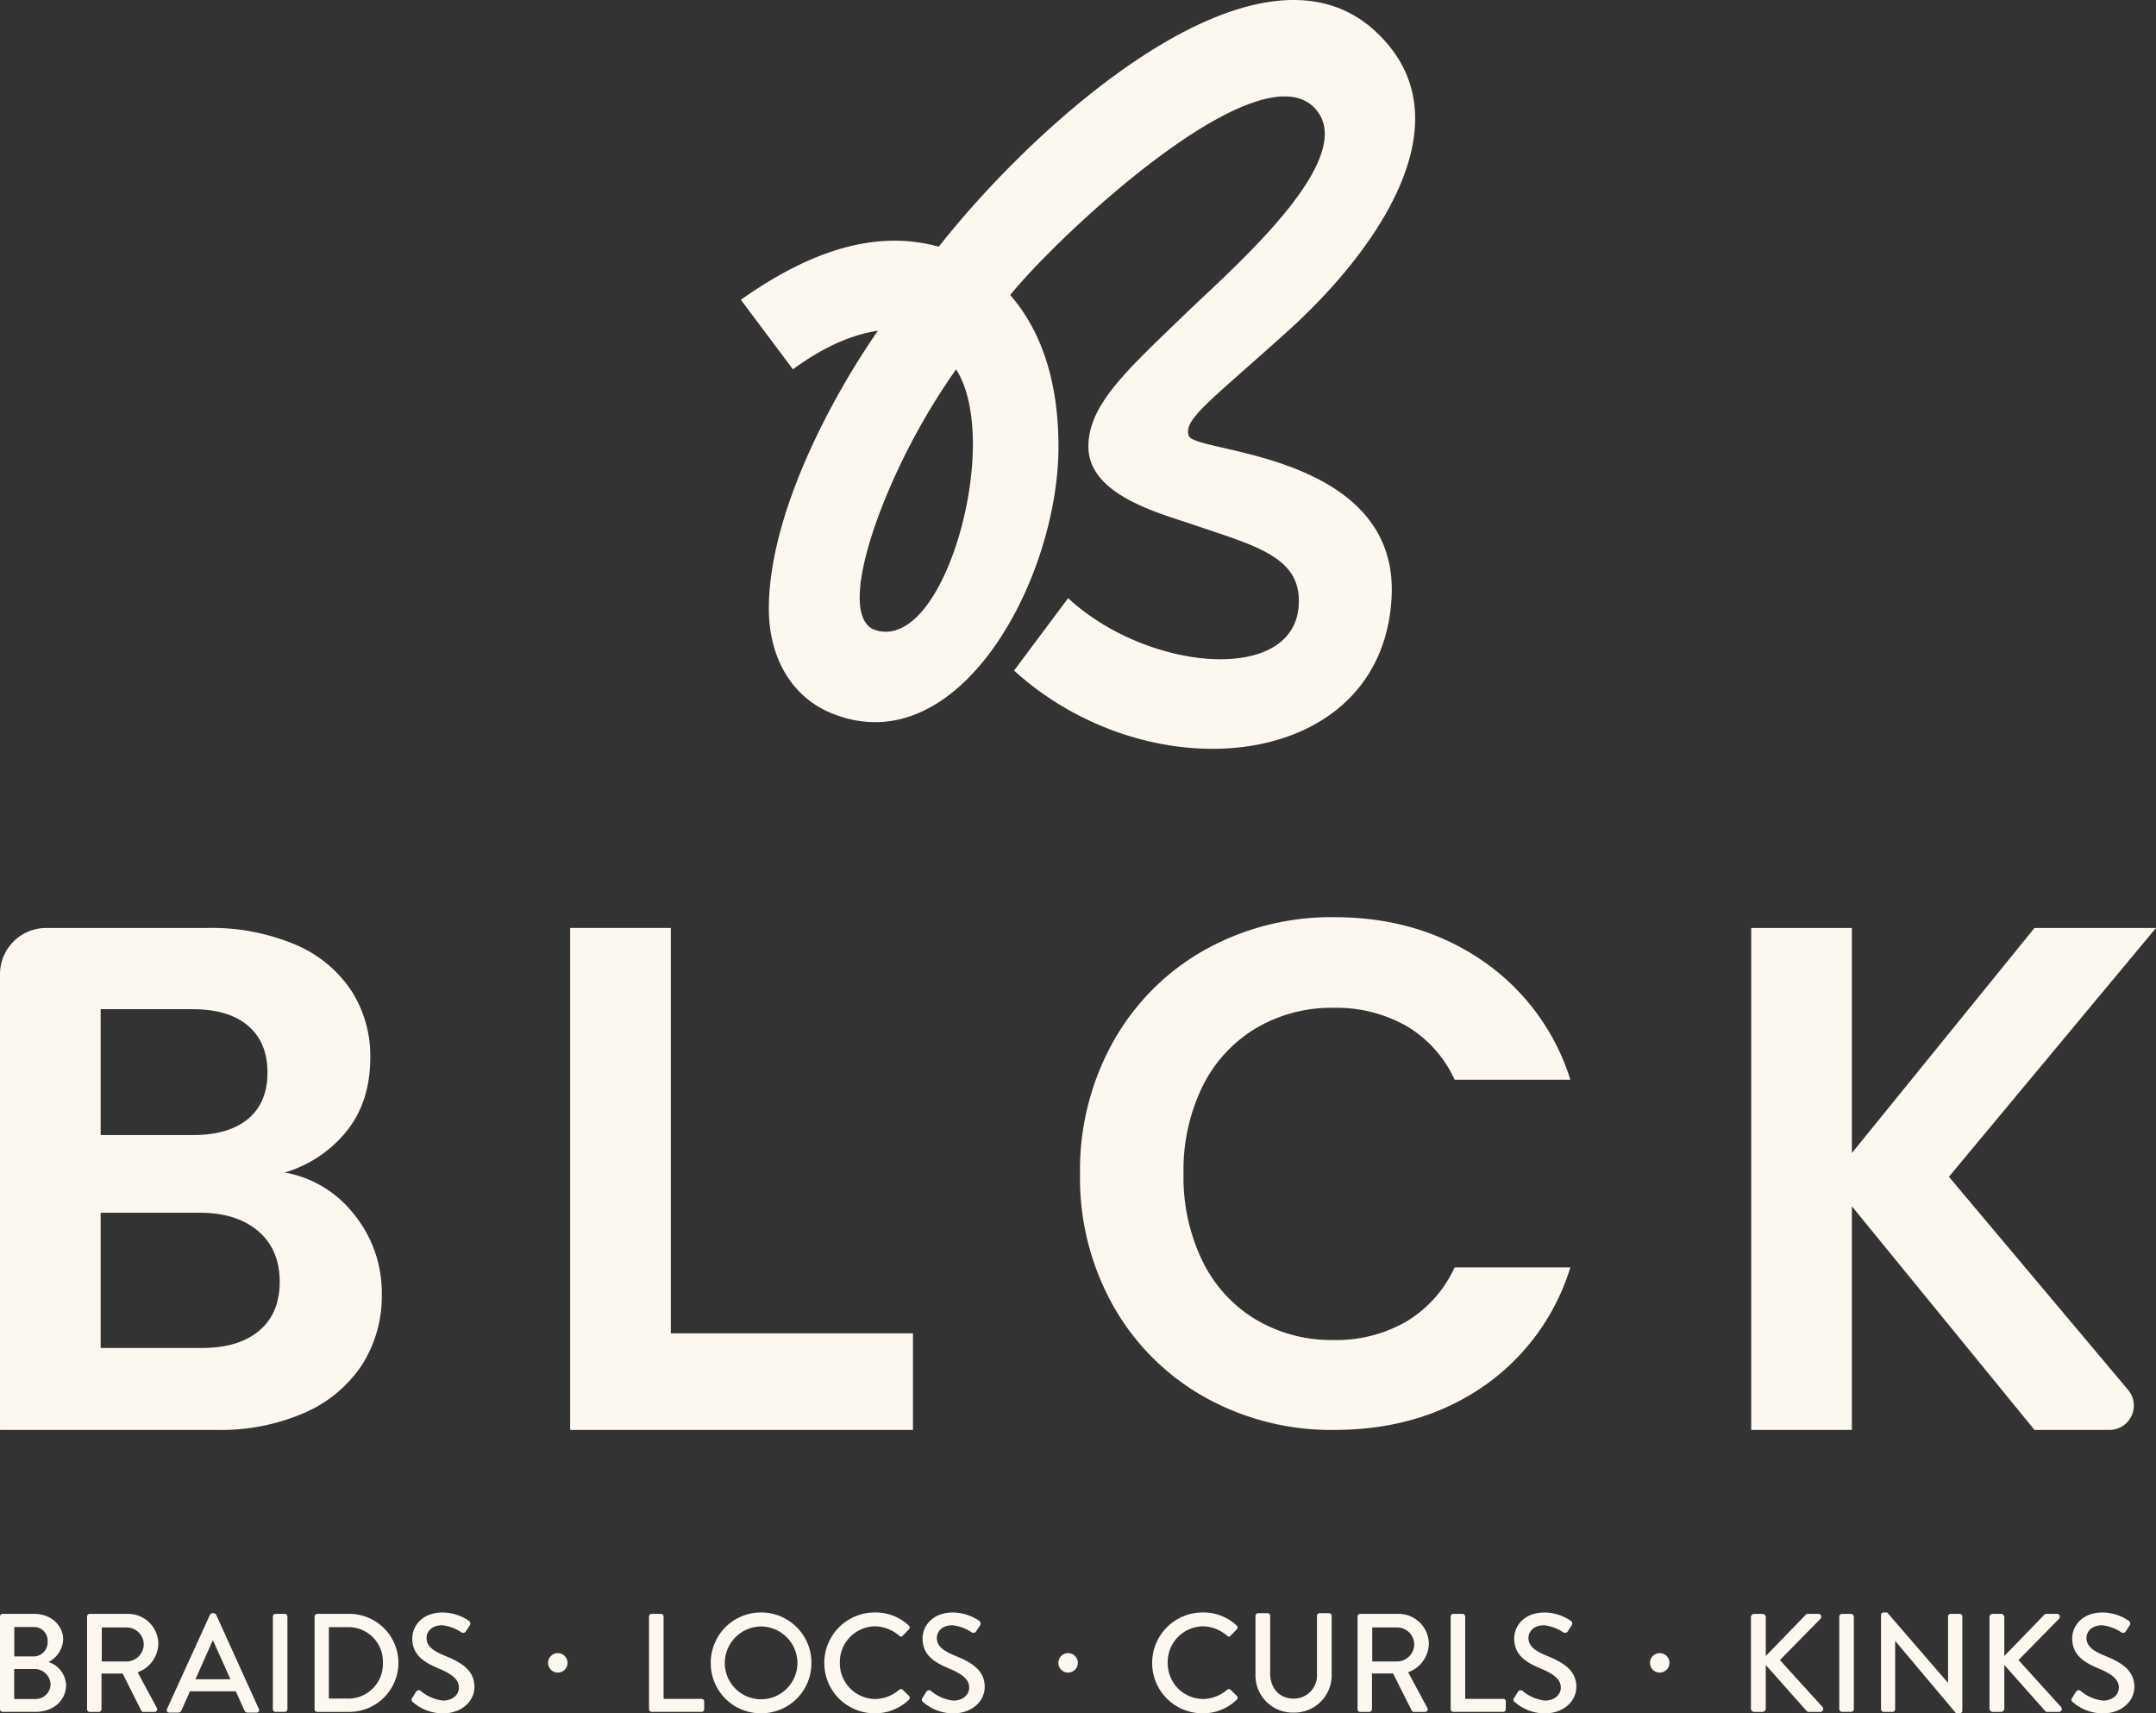
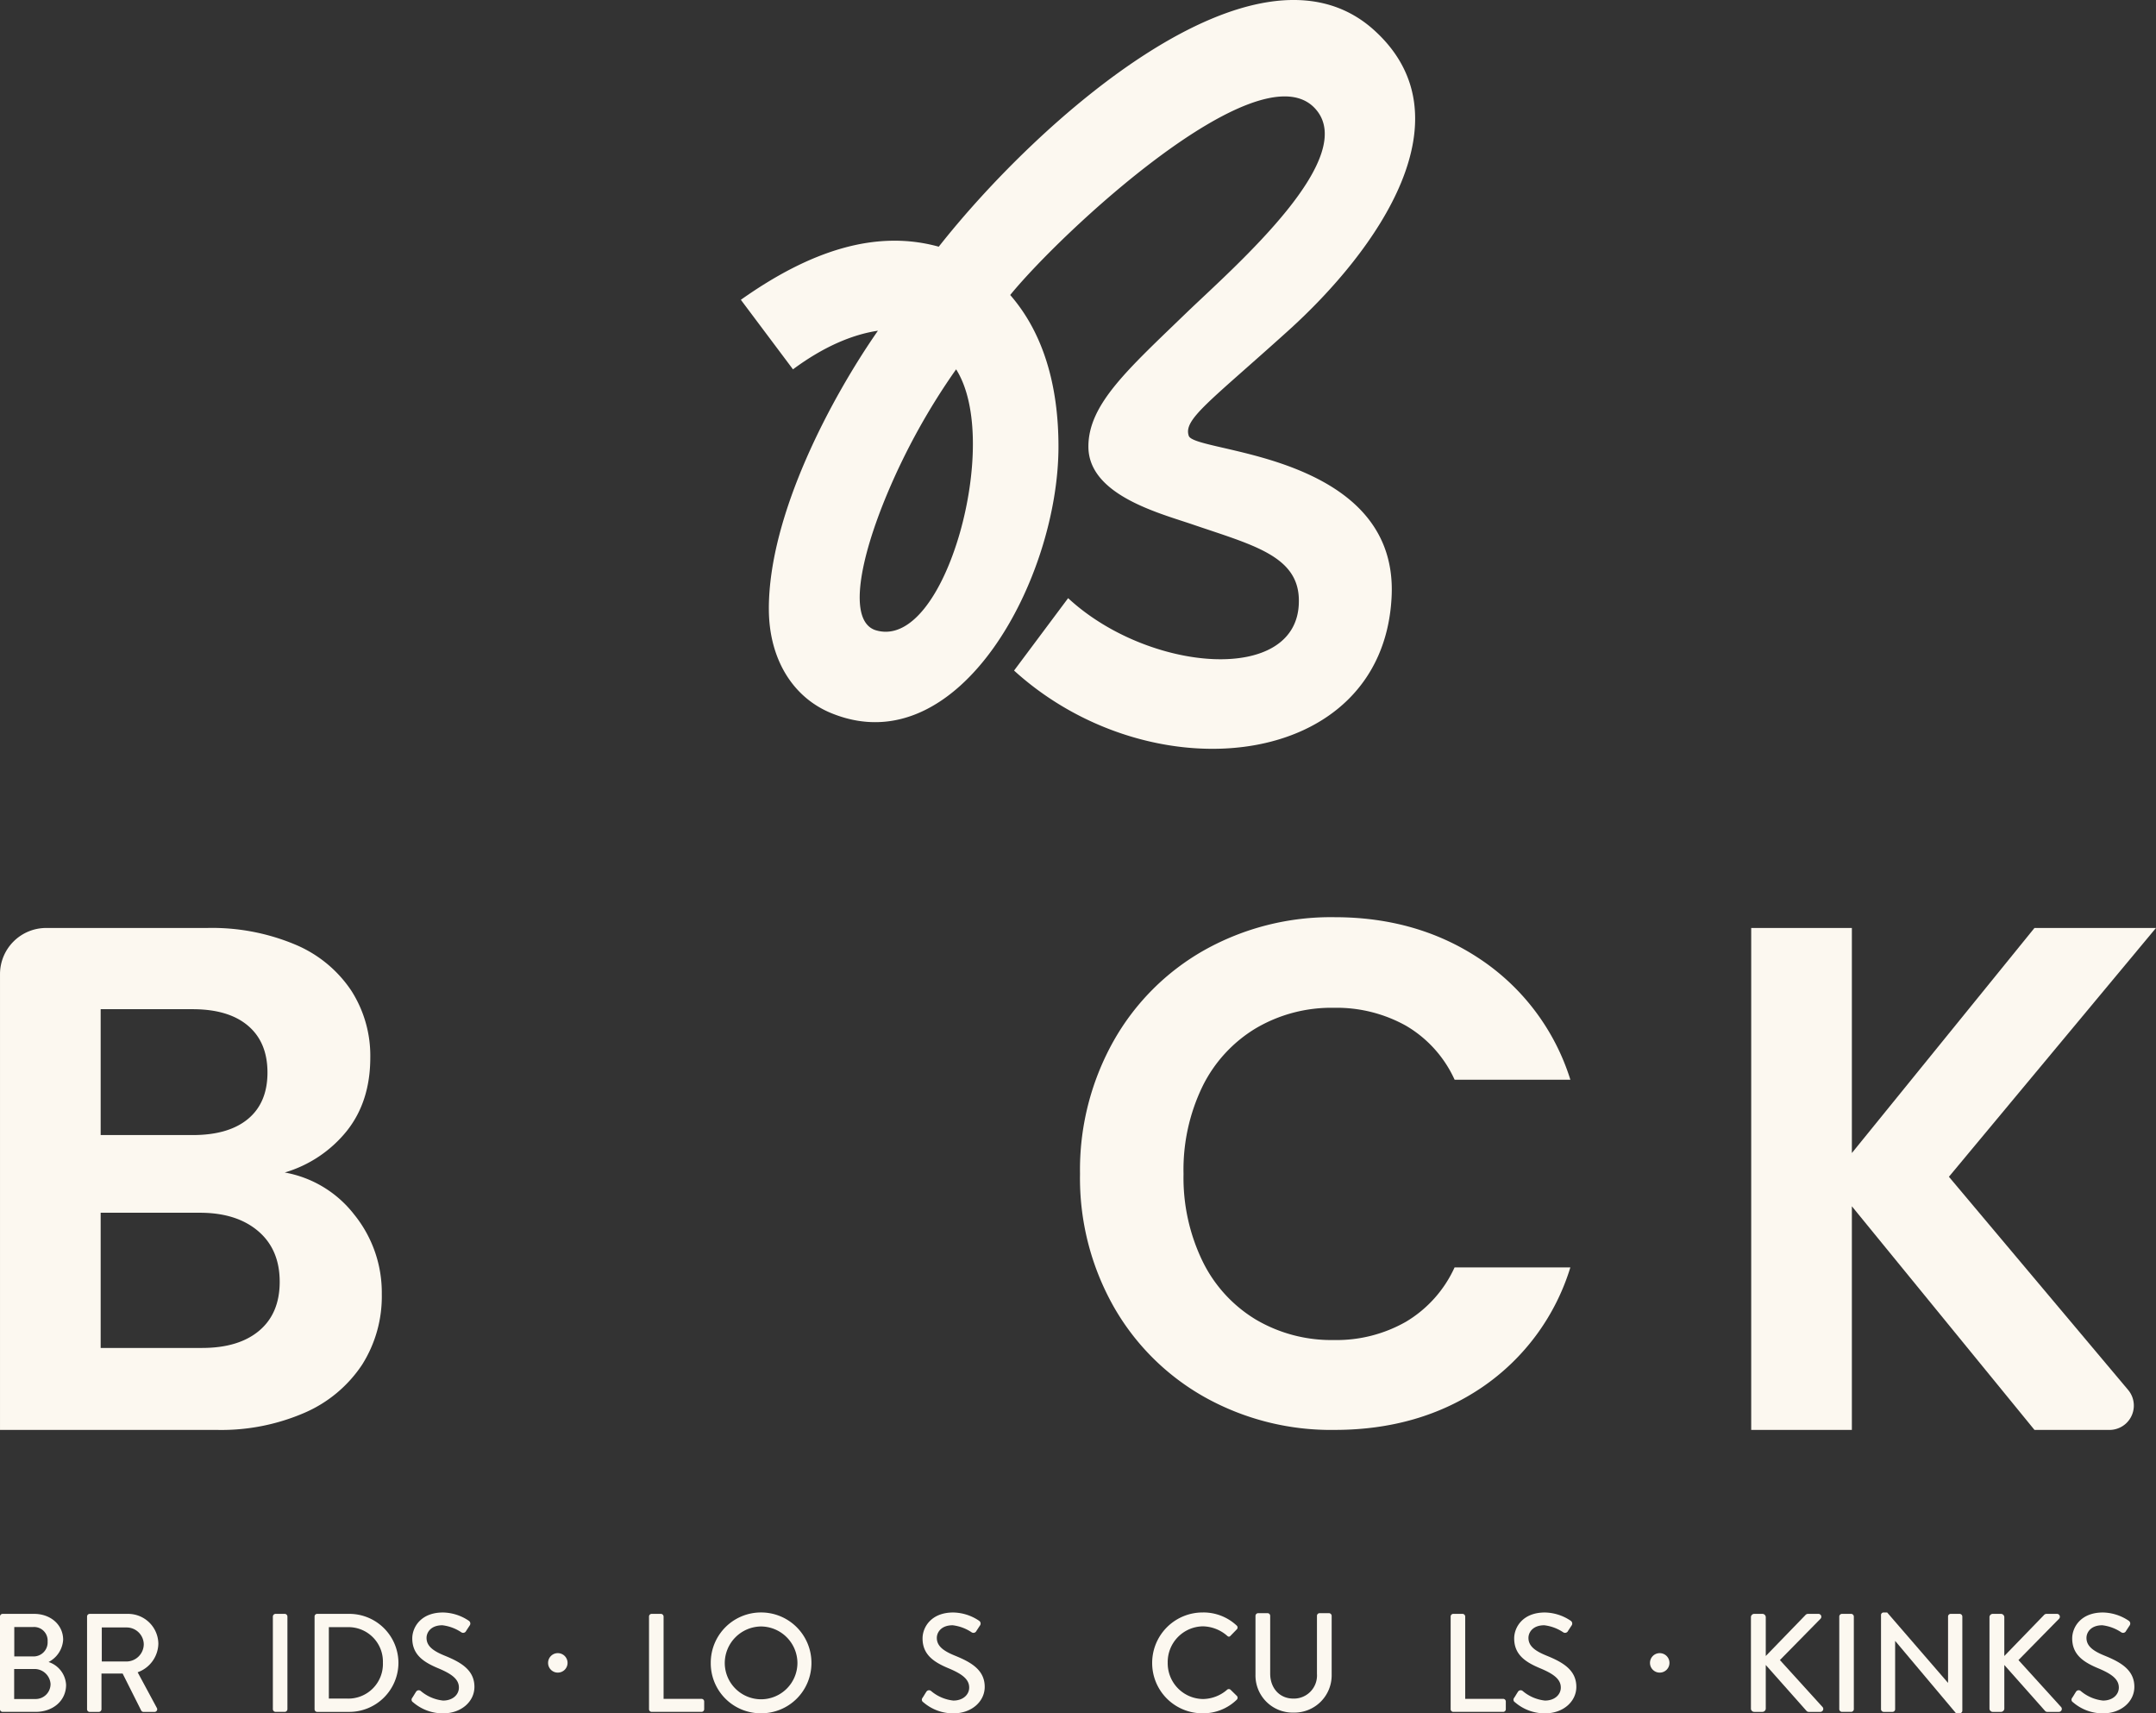
<svg xmlns="http://www.w3.org/2000/svg" width="416.45" height="330.885" viewBox="0 0 416.45 330.885">
  <rect x="0" y="0" width="416.45" height="330.885" fill="#333333" stroke="none" />
  <g id="g1" transform="translate(-167.064 -42.338)">
    <g id="group-R5" transform="translate(167.064 42.338)">
      <path id="path2" d="M461.1-521.489c3.17-11.188,3.729-24.428-.746-31.514a127.315,127.315,0,0,0-13.239,23.869c-5.408,12.866-7.645,24.614-2.424,26.479C451.592-500.418,457.746-509.742,461.1-521.489Zm-36.921,14.731c0-18.274,12.121-40.837,21.071-53.7-5.035.746-10.629,3.171-16.409,7.459L418.774-566.43c13.426-9.51,26.106-13.612,38.227-10.256,19.393-24.614,61.163-61.723,83.726-42.143,19.394,16.97.932,42.889-16.223,58.366-15.291,13.8-20.325,17.155-19.206,20.325.559,1.492,8.391,2.238,16.969,5.035,10.815,3.544,23.122,10.443,22.19,26.293-1.865,33.378-46.431,38.041-72.911,13.985l10.443-13.985c15.477,14.358,44.38,16.782,44.566.746.187-8.951-8.951-11-20.885-15.1-6.713-2.238-19.766-5.781-19.766-14.918,0-8.2,7.645-14.918,19.02-25.919,9.324-8.951,34.124-30.395,24.428-39.718-11.188-10.629-48.669,24.241-58.552,36.362,6.34,7.272,9.324,17.342,9.324,29.276,0,25.361-19.021,61.163-43.448,51.653-7.832-2.984-12.494-10.629-12.494-20.325" transform="translate(-275.671 624.329)" fill="#fcf8f0" />
      <path id="path3" d="M217.132-231.321q3.958-3.335,3.958-9.444,0-6.25-4.167-9.791t-11.25-3.541H186.508v26.11H206.09Q213.173-227.988,217.132-231.321ZM186.508-269.1h17.776q6.943,0,10.694-3.125t3.75-8.958q0-5.834-3.75-9.026t-10.694-3.2H186.508Zm49.024,15.414a23.935,23.935,0,0,1,5.278,15.278,24.629,24.629,0,0,1-3.819,13.681,25.431,25.431,0,0,1-11.043,9.235,40.447,40.447,0,0,1-17.082,3.334h-41.8V-300.18a8.917,8.917,0,0,1,8.917-8.916h31.081a41.491,41.491,0,0,1,17.013,3.2,24.245,24.245,0,0,1,10.833,8.889,23.292,23.292,0,0,1,3.68,12.915q0,8.472-4.513,14.166a24.145,24.145,0,0,1-12.012,8.056,21.8,21.8,0,0,1,13.47,8.193" transform="translate(-167.064 488.313)" fill="#fcf8f0" />
-       <path id="path4" d="M380.219-230.806h46.775v18.65H360.775V-309.1h19.444v78.29" transform="translate(-250.646 488.313)" fill="#fcf8f0" />
      <path id="path5" d="M540.463-288.8A46.12,46.12,0,0,1,558.1-306.439a50.039,50.039,0,0,1,25.069-6.318q16.247,0,28.47,8.332a43.6,43.6,0,0,1,17.083,23.055H606.363a23.163,23.163,0,0,0-9.374-10.416,27.519,27.519,0,0,0-13.957-3.473,28.719,28.719,0,0,0-15.07,3.958,27.024,27.024,0,0,0-10.277,11.179A36.88,36.88,0,0,0,554-263.177a36.973,36.973,0,0,0,3.68,16.873,26.91,26.91,0,0,0,10.277,11.249,28.706,28.706,0,0,0,15.07,3.958,27.078,27.078,0,0,0,13.957-3.541,23.583,23.583,0,0,0,9.374-10.486h22.361A43.342,43.342,0,0,1,611.711-222q-12.156,8.264-28.54,8.262a50.038,50.038,0,0,1-25.069-6.318,46.252,46.252,0,0,1-17.639-17.569,50.408,50.408,0,0,1-6.458-25.554,50.8,50.8,0,0,1,6.458-25.624" transform="translate(-325.391 489.893)" fill="#fcf8f0" />
      <path id="path6" d="M816.764-212.156l-35.276-43.192v43.192H762.044V-309.1h19.444v43.471L816.764-309.1h23.47l-40,48.054L834.85-219.88a4.7,4.7,0,0,1-3.6,7.724H816.764" transform="translate(-423.784 488.313)" fill="#fcf8f0" />
      <path id="path7" d="M173.474-67.877a2.712,2.712,0,0,0,2.786-2.893,2.613,2.613,0,0,0-2.786-2.786h-3.651v5.68Zm.433,8.223a2.882,2.882,0,0,0,2.921-2.949,3.108,3.108,0,0,0-3.327-2.84H169.8v5.789Zm-6.843-15.931a.513.513,0,0,1,.514-.513h6.058c3.273,0,5.626,2.163,5.626,5a5.2,5.2,0,0,1-2.814,4.3,4.9,4.9,0,0,1,3.381,4.409c0,3.03-2.488,5.22-5.9,5.22h-6.355a.514.514,0,0,1-.514-.514v-17.9" transform="translate(-167.064 387.78)" fill="#fcf8f0" />
      <path id="path8" d="M204.3-66.9a3.36,3.36,0,0,0,3.3-3.354,3.315,3.315,0,0,0-3.3-3.218H199.49V-66.9Zm-7.654-8.682a.513.513,0,0,1,.513-.513h7.357a5.835,5.835,0,0,1,5.9,5.788,6,6,0,0,1-4,5.49l3.7,6.87a.512.512,0,0,1-.46.784h-2.109a.5.5,0,0,1-.433-.244l-3.6-7.167h-4.084v6.9a.532.532,0,0,1-.513.514h-1.759a.514.514,0,0,1-.513-.514v-17.9" transform="translate(-179.829 387.78)" fill="#fcf8f0" />
-       <path id="path9" d="M236.018-63.57l-3.325-7.411h-.136l-3.3,7.411Zm-12.252,5.734,8.3-18.2a.632.632,0,0,1,.461-.3h.269a.633.633,0,0,1,.46.3l8.249,18.2a.477.477,0,0,1-.459.7h-1.7a.629.629,0,0,1-.622-.405l-1.677-3.705H228.2c-.542,1.244-1.109,2.461-1.65,3.705a.681.681,0,0,1-.623.405h-1.7a.477.477,0,0,1-.46-.7" transform="translate(-191.506 387.883)" fill="#fcf8f0" />
      <path id="path10" d="M259.77-75.585a.532.532,0,0,1,.513-.513h1.784a.532.532,0,0,1,.515.513v17.9a.532.532,0,0,1-.515.514h-1.784a.532.532,0,0,1-.513-.514v-17.9" transform="translate(-207.064 387.78)" fill="#fcf8f0" />
      <path id="path11" d="M280.27-59.735a6.679,6.679,0,0,0,6.871-6.925,6.65,6.65,0,0,0-6.871-6.87H276.7v13.794Zm-6.328-15.85a.508.508,0,0,1,.486-.513h6.22a9.495,9.495,0,0,1,9.494,9.439,9.506,9.506,0,0,1-9.494,9.493h-6.22a.508.508,0,0,1-.486-.514v-17.9" transform="translate(-213.18 387.78)" fill="#fcf8f0" />
      <path id="path12" d="M307.041-60.1c.243-.352.46-.758.7-1.109a.612.612,0,0,1,.919-.216,7.95,7.95,0,0,0,4.329,1.866c1.865,0,3.056-1.136,3.056-2.515,0-1.624-1.407-2.652-4.084-3.76-2.759-1.163-4.923-2.6-4.923-5.734,0-2.109,1.622-5,5.924-5a9.16,9.16,0,0,1,5,1.6.641.641,0,0,1,.162.919c-.216.325-.459.7-.675,1.028a.64.64,0,0,1-.947.271,8.324,8.324,0,0,0-3.652-1.352c-2.272,0-3.056,1.433-3.056,2.434,0,1.541,1.19,2.488,3.435,3.408,3.138,1.271,5.815,2.758,5.815,6.059,0,2.812-2.516,5.111-6.031,5.111a8.76,8.76,0,0,1-5.815-2.137.569.569,0,0,1-.162-.866" transform="translate(-227.404 387.985)" fill="#fcf8f0" />
      <path id="path13" d="M355.146-62.755a1.882,1.882,0,0,1,1.894,1.893,1.877,1.877,0,0,1-1.894,1.867,1.87,1.87,0,0,1-1.865-1.867,1.876,1.876,0,0,1,1.865-1.893" transform="translate(-247.412 382.022)" fill="#fcf8f0" />
      <path id="path14" d="M387.572-75.585a.513.513,0,0,1,.513-.513h1.785a.532.532,0,0,1,.514.513v15.9h7.33a.514.514,0,0,1,.513.514v1.488a.514.514,0,0,1-.513.514h-9.629a.514.514,0,0,1-.513-.514v-17.9" transform="translate(-262.208 387.78)" fill="#fcf8f0" />
      <path id="path15" d="M418.259-59.806a7.029,7.029,0,0,0,7.031-7.005,7.093,7.093,0,0,0-7.031-7.059,7.088,7.088,0,0,0-7.006,7.059A7.024,7.024,0,0,0,418.259-59.806Zm0-16.769a9.719,9.719,0,0,1,9.736,9.763,9.674,9.674,0,0,1-9.736,9.71,9.651,9.651,0,0,1-9.71-9.71,9.7,9.7,0,0,1,9.71-9.763" transform="translate(-271.259 387.985)" fill="#fcf8f0" />
-       <path id="path16" d="M456.887-76.574a9.388,9.388,0,0,1,6.545,2.515.5.5,0,0,1,.027.757l-1.19,1.218c-.19.243-.433.243-.677,0a7.329,7.329,0,0,0-4.678-1.812,6.9,6.9,0,0,0-6.789,7.032,6.9,6.9,0,0,0,6.815,7.006,7.237,7.237,0,0,0,4.652-1.786.5.5,0,0,1,.65-.026l1.244,1.216a.516.516,0,0,1-.026.731,9.287,9.287,0,0,1-6.573,2.623,9.7,9.7,0,0,1-9.763-9.71,9.742,9.742,0,0,1,9.763-9.763" transform="translate(-287.903 387.985)" fill="#fcf8f0" />
      <path id="path17" d="M480.413-60.1c.243-.352.459-.758.7-1.109a.612.612,0,0,1,.919-.216,7.95,7.95,0,0,0,4.329,1.866c1.865,0,3.056-1.136,3.056-2.515,0-1.624-1.407-2.652-4.084-3.76-2.759-1.163-4.923-2.6-4.923-5.734,0-2.109,1.622-5,5.924-5a9.159,9.159,0,0,1,5,1.6.641.641,0,0,1,.162.919c-.216.325-.459.7-.676,1.028a.639.639,0,0,1-.946.271,8.324,8.324,0,0,0-3.652-1.352c-2.272,0-3.056,1.433-3.056,2.434,0,1.541,1.19,2.488,3.435,3.408,3.138,1.271,5.815,2.758,5.815,6.059,0,2.812-2.516,5.111-6.031,5.111a8.76,8.76,0,0,1-5.815-2.137.569.569,0,0,1-.162-.866" transform="translate(-302.21 387.985)" fill="#fcf8f0" />
-       <path id="path18" d="M528.518-62.755a1.883,1.883,0,0,1,1.894,1.893,1.877,1.877,0,0,1-1.894,1.867,1.87,1.87,0,0,1-1.865-1.867,1.876,1.876,0,0,1,1.865-1.893" transform="translate(-322.218 382.022)" fill="#fcf8f0" />
      <path id="path19" d="M568.282-76.574a9.386,9.386,0,0,1,6.545,2.515.5.5,0,0,1,.028.757l-1.19,1.218c-.19.243-.434.243-.677,0a7.332,7.332,0,0,0-4.678-1.812,6.9,6.9,0,0,0-6.789,7.032,6.9,6.9,0,0,0,6.814,7.006,7.241,7.241,0,0,0,4.653-1.786.494.494,0,0,1,.649-.026l1.244,1.216a.517.517,0,0,1-.026.731,9.287,9.287,0,0,1-6.573,2.623,9.7,9.7,0,0,1-9.764-9.71,9.742,9.742,0,0,1,9.764-9.763" transform="translate(-335.967 387.985)" fill="#fcf8f0" />
      <path id="path20" d="M593.621-75.823a.533.533,0,0,1,.514-.514h1.812a.515.515,0,0,1,.515.514v11.169c0,2.705,1.731,4.815,4.49,4.815a4.461,4.461,0,0,0,4.544-4.761V-75.823a.513.513,0,0,1,.513-.514h1.812a.533.533,0,0,1,.515.514v11.36a7.2,7.2,0,0,1-7.384,7.329,7.169,7.169,0,0,1-7.33-7.329v-11.36" transform="translate(-351.114 387.883)" fill="#fcf8f0" />
-       <path id="path21" d="M635.951-66.9a3.359,3.359,0,0,0,3.3-3.354,3.315,3.315,0,0,0-3.3-3.218h-4.813V-66.9ZM628.3-75.585a.513.513,0,0,1,.513-.513h7.357a5.836,5.836,0,0,1,5.9,5.788,6,6,0,0,1-4,5.49l3.7,6.87a.512.512,0,0,1-.459.784H639.2a.5.5,0,0,1-.432-.244l-3.6-7.167h-4.084v6.9a.532.532,0,0,1-.513.514h-1.759a.514.514,0,0,1-.513-.514v-17.9" transform="translate(-366.076 387.78)" fill="#fcf8f0" />
      <path id="path22" d="M659.929-75.585a.513.513,0,0,1,.513-.513h1.784a.532.532,0,0,1,.515.513v15.9h7.33a.514.514,0,0,1,.513.514v1.488a.514.514,0,0,1-.513.514h-9.629a.514.514,0,0,1-.513-.514v-17.9" transform="translate(-379.724 387.78)" fill="#fcf8f0" />
      <path id="path23" d="M681.42-60.1c.243-.352.459-.758.7-1.109a.612.612,0,0,1,.919-.216,7.947,7.947,0,0,0,4.329,1.866c1.865,0,3.056-1.136,3.056-2.515,0-1.624-1.406-2.652-4.083-3.76-2.759-1.163-4.923-2.6-4.923-5.734,0-2.109,1.622-5,5.923-5a9.163,9.163,0,0,1,5,1.6.642.642,0,0,1,.162.919c-.216.325-.46.7-.676,1.028a.639.639,0,0,1-.947.271,8.321,8.321,0,0,0-3.651-1.352c-2.272,0-3.056,1.433-3.056,2.434,0,1.541,1.19,2.488,3.435,3.408,3.139,1.271,5.815,2.758,5.815,6.059,0,2.812-2.516,5.111-6.031,5.111a8.758,8.758,0,0,1-5.815-2.137.569.569,0,0,1-.162-.866" transform="translate(-388.94 387.985)" fill="#fcf8f0" />
      <path id="path24" d="M729.524-62.755a1.882,1.882,0,0,1,1.894,1.893,1.877,1.877,0,0,1-1.894,1.867,1.871,1.871,0,0,1-1.866-1.867,1.876,1.876,0,0,1,1.866-1.893" transform="translate(-408.947 382.022)" fill="#fcf8f0" />
      <path id="path25" d="M761.952-75.45a.64.64,0,0,1,.648-.648h1.569a.657.657,0,0,1,.649.648v7.492l7.627-7.871a.7.7,0,0,1,.515-.27h2.028a.56.56,0,0,1,.378.973l-7.816,7.951,8.275,9.114a.572.572,0,0,1-.487.893h-2.163a.588.588,0,0,1-.487-.19l-7.871-8.87v8.411a.657.657,0,0,1-.649.649H762.6a.64.64,0,0,1-.648-.649V-75.45" transform="translate(-423.744 387.78)" fill="#fcf8f0" />
      <path id="path26" d="M791.966-75.585a.532.532,0,0,1,.513-.513h1.785a.533.533,0,0,1,.515.513v17.9a.533.533,0,0,1-.515.514h-1.785a.532.532,0,0,1-.513-.514v-17.9" transform="translate(-436.695 387.78)" fill="#fcf8f0" />
      <path id="path27" d="M806.14-76.087a.508.508,0,0,1,.513-.487h.677L819.067-63h.027V-75.79a.513.513,0,0,1,.513-.513h1.731a.532.532,0,0,1,.515.513v18.2a.509.509,0,0,1-.515.486h-.7L808.9-71.057h-.027v13.171a.514.514,0,0,1-.515.514h-1.7a.532.532,0,0,1-.513-.514v-18.2" transform="translate(-442.811 387.985)" fill="#fcf8f0" />
      <path id="path28" d="M843-75.45a.64.64,0,0,1,.648-.648h1.569a.657.657,0,0,1,.649.648v7.492l7.627-7.871a.7.7,0,0,1,.515-.27h2.028a.56.56,0,0,1,.379.973L848.6-67.173l8.275,9.114a.572.572,0,0,1-.487.893h-2.162a.589.589,0,0,1-.488-.19l-7.87-8.87v8.411a.658.658,0,0,1-.649.649h-1.569a.64.64,0,0,1-.648-.649V-75.45" transform="translate(-458.716 387.78)" fill="#fcf8f0" />
      <path id="path29" d="M871.013-60.1c.243-.352.459-.758.7-1.109a.612.612,0,0,1,.919-.216,7.944,7.944,0,0,0,4.328,1.866c1.866,0,3.056-1.136,3.056-2.515,0-1.624-1.406-2.652-4.084-3.76-2.758-1.163-4.923-2.6-4.923-5.734,0-2.109,1.622-5,5.923-5a9.159,9.159,0,0,1,5,1.6.641.641,0,0,1,.163.919c-.217.325-.46.7-.676,1.028a.639.639,0,0,1-.947.271,8.32,8.32,0,0,0-3.651-1.352c-2.272,0-3.056,1.433-3.056,2.434,0,1.541,1.19,2.488,3.435,3.408,3.138,1.271,5.815,2.758,5.815,6.059,0,2.812-2.515,5.111-6.031,5.111a8.758,8.758,0,0,1-5.815-2.137.569.569,0,0,1-.162-.866" transform="translate(-470.745 387.985)" fill="#fcf8f0" />
    </g>
  </g>
</svg>